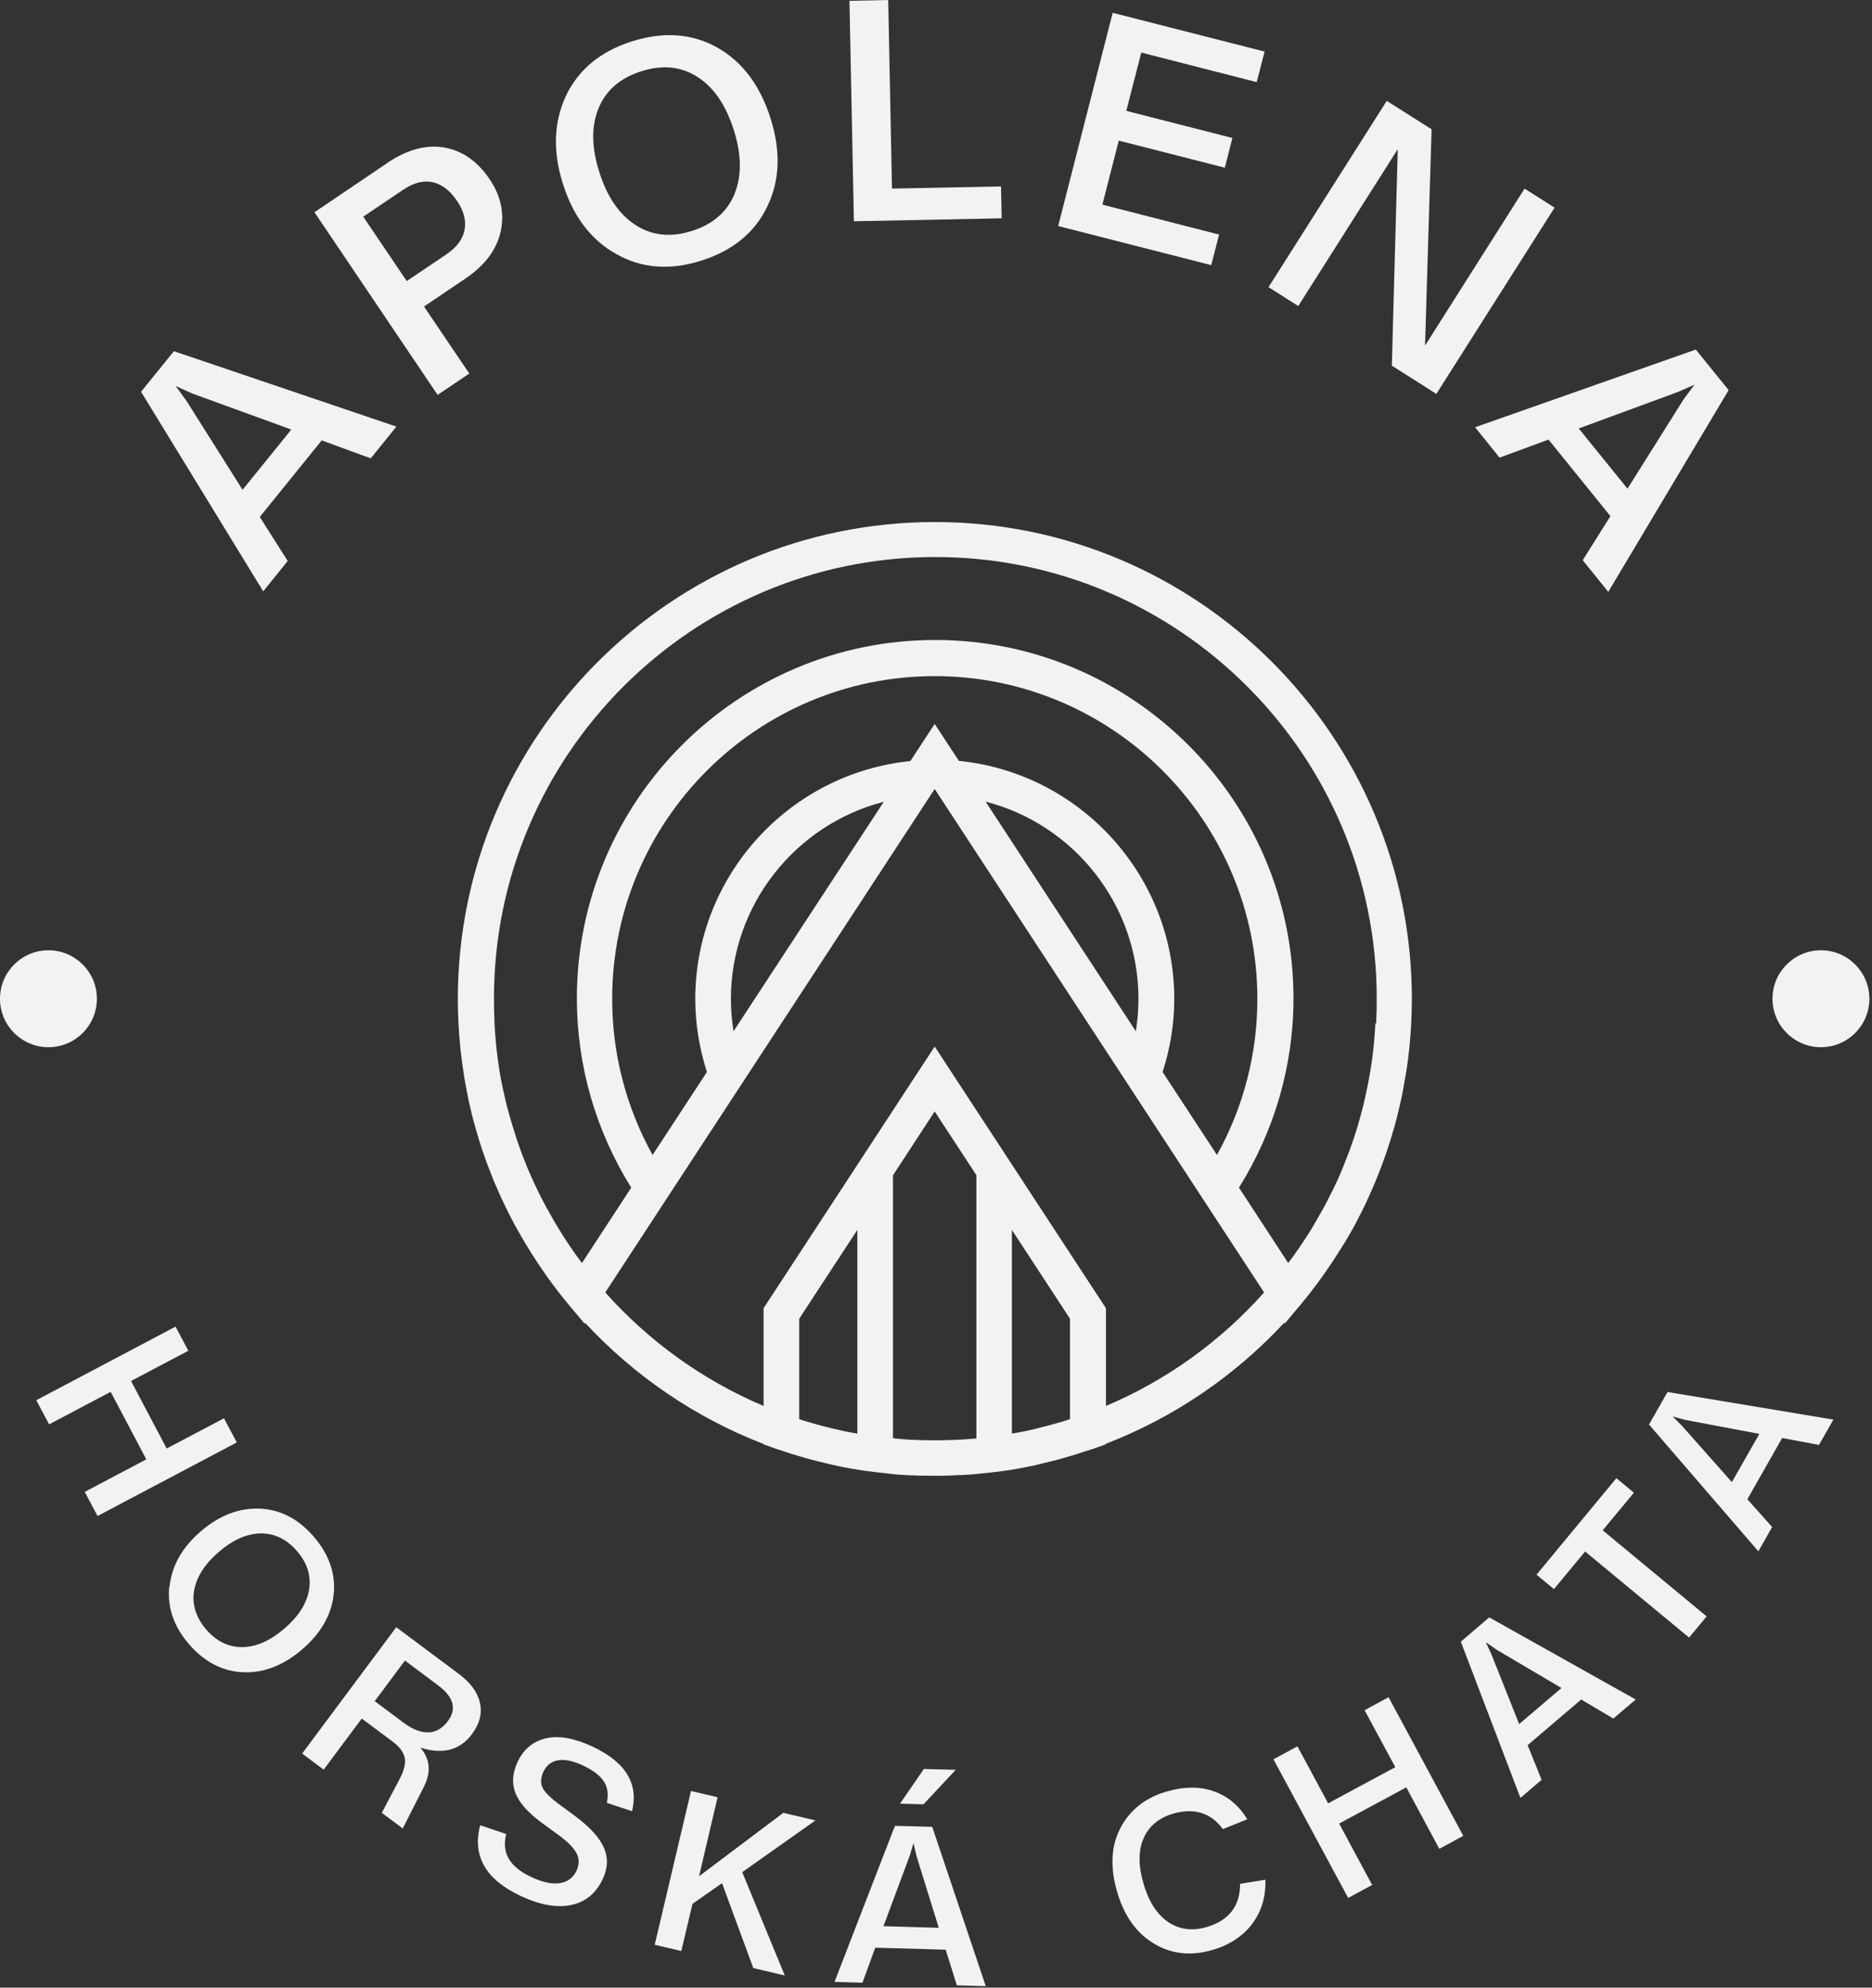
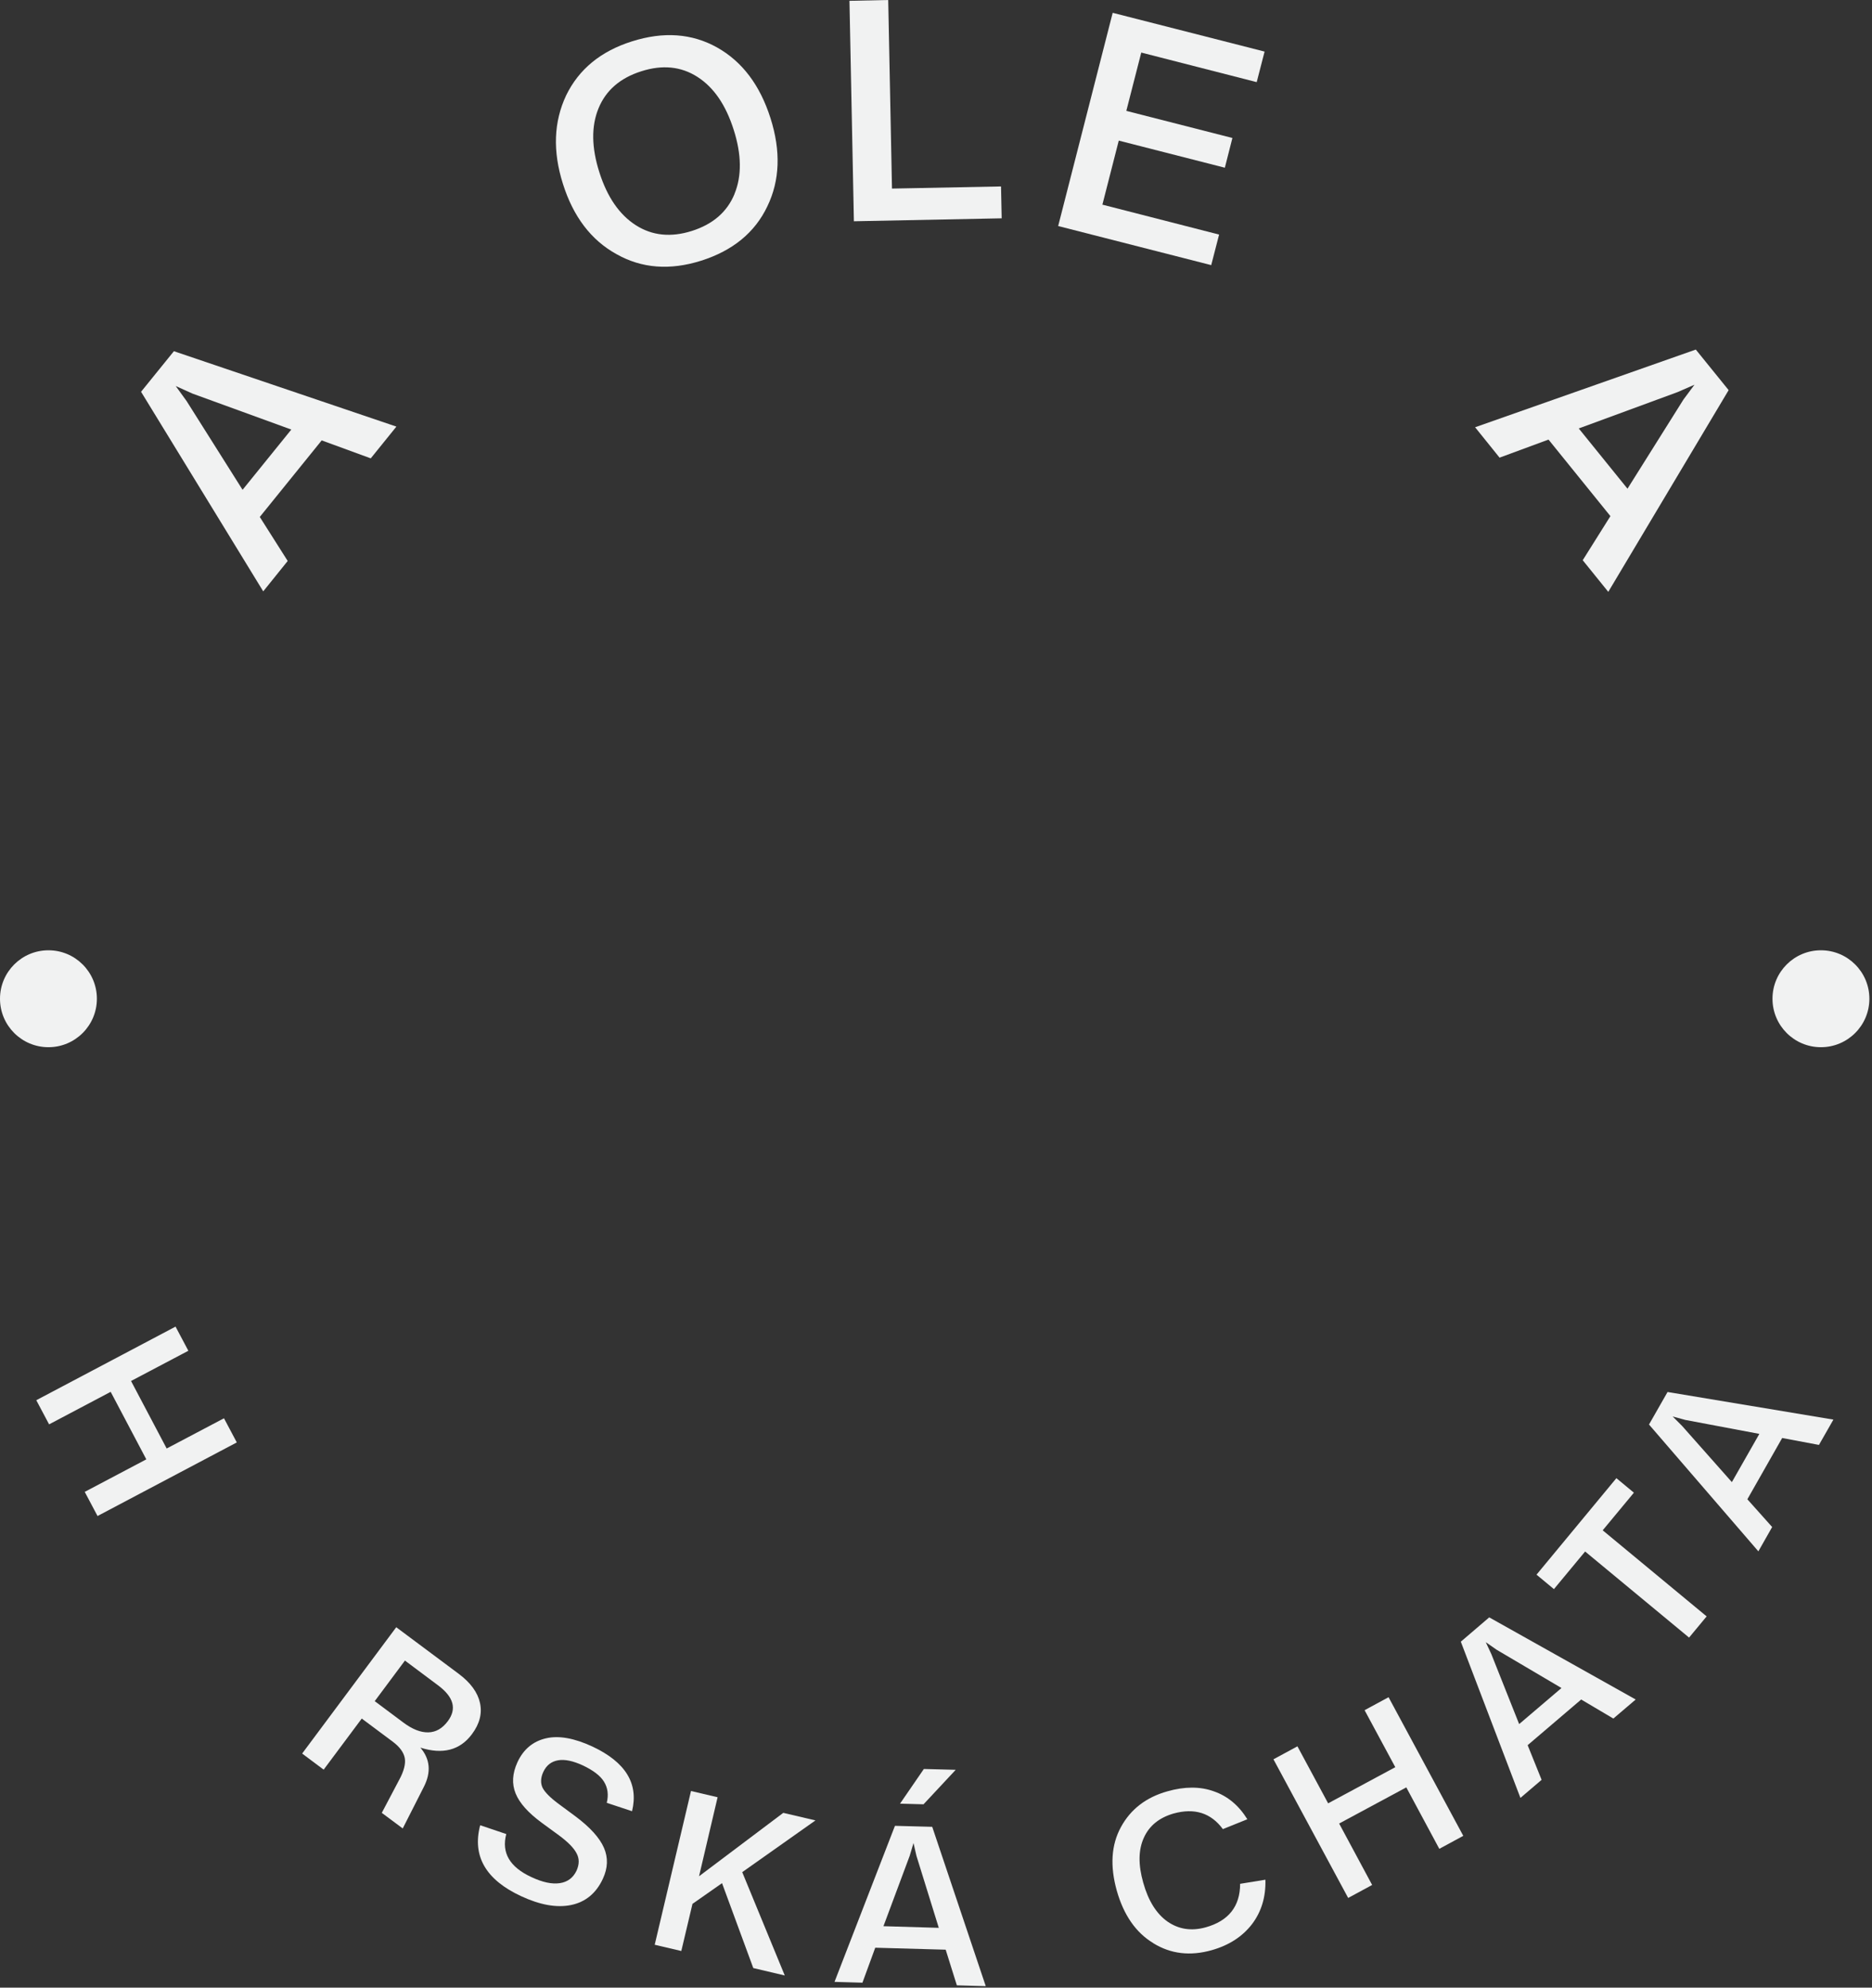
<svg xmlns="http://www.w3.org/2000/svg" width="114" height="121" viewBox="0 0 114 121" fill="none">
  <rect x="0" y="0" width="114" height="121" fill="#333333" stroke="none" />
  <path d="M22.57 27.9L19.59 26.81L15.82 31.47L17.52 34.15L16.03 36L8.59 23.85L10.59 21.38L24.14 25.97L22.58 27.9H22.57ZM14.77 29.82L17.74 26.15L11.72 23.96L10.7 23.5L11.36 24.41L14.78 29.83L14.77 29.82Z" fill="#F1F2F2" />
-   <path d="M23.58 9.92C24.79 9.11 25.94 8.79 27.05 8.98C28.15 9.17 29.07 9.81 29.81 10.9C30.51 11.93 30.73 13 30.49 14.09C30.25 15.19 29.54 16.14 28.37 16.94L25.82 18.66L28.58 22.74L26.65 24.04L19.15 12.92L23.59 9.92H23.58ZM27.21 15.46C27.82 15.05 28.18 14.56 28.29 14C28.4 13.43 28.25 12.85 27.84 12.24C27.4 11.59 26.9 11.21 26.34 11.09C25.78 10.97 25.17 11.13 24.54 11.56L22.12 13.19L24.77 17.11L27.22 15.46H27.21Z" fill="#F1F2F2" />
  <path d="M37.54 15.47C36 14.62 34.91 13.19 34.28 11.19C33.65 9.2 33.72 7.41 34.48 5.8C35.25 4.22 36.58 3.12 38.48 2.52C40.4 1.91 42.13 2.03 43.67 2.89C45.2 3.75 46.28 5.18 46.92 7.19C47.56 9.2 47.49 10.99 46.73 12.56C45.97 14.16 44.62 15.26 42.7 15.87C40.8 16.47 39.08 16.34 37.54 15.47ZM44.73 11.8C45.18 10.71 45.16 9.4 44.68 7.9C44.2 6.39 43.47 5.32 42.47 4.68C41.47 4.04 40.33 3.93 39.05 4.34C37.76 4.75 36.9 5.5 36.45 6.59C36 7.68 36.02 8.99 36.5 10.49C36.98 12 37.72 13.07 38.72 13.71C39.72 14.35 40.86 14.46 42.13 14.06C43.42 13.65 44.28 12.9 44.73 11.81V11.8Z" fill="#F1F2F2" />
  <path d="M54.32 11.48L60.96 11.35L61 13.29L52 13.47L51.73 0.05L54.09 0L54.32 11.48Z" fill="#F1F2F2" />
  <path d="M67.14 12.46L74.24 14.28L73.76 16.14L64.44 13.76L67.76 0.78L77.01 3.14L76.53 5L69.5 3.2L68.59 6.75L75.05 8.4L74.59 10.21L68.13 8.56L67.13 12.47L67.14 12.46Z" fill="#F1F2F2" />
-   <path d="M92.84 11.48L94.67 12.64L87.47 23.98L84.76 22.26L85.12 9.08L79.06 18.63L77.25 17.48L84.45 6.14L87.18 7.87L86.78 21.04L92.85 11.47L92.84 11.48Z" fill="#F1F2F2" />
  <path d="M96.38 34.11L98.07 31.42L94.3 26.76L91.32 27.86L89.83 26.01L103.27 21.28L105.27 23.75L97.94 36.03L96.38 34.1V34.11ZM96.14 26.08L99.11 29.75L102.52 24.32L103.19 23.42L102.16 23.87L96.15 26.08H96.14Z" fill="#F1F2F2" />
  <path d="M13.64 86.34L14.42 87.81L5.94 92.29L5.16 90.82L8.91 88.84L6.74 84.73L2.99 86.71L2.21 85.24L10.69 80.76L11.47 82.23L7.98 84.07L10.15 88.18L13.64 86.34Z" fill="#F1F2F2" />
-   <path d="M10.33 96.57C10.46 95.32 11.09 94.2 12.23 93.22C13.36 92.25 14.56 91.79 15.83 91.84C17.09 91.9 18.18 92.47 19.11 93.55C20.05 94.64 20.45 95.82 20.32 97.07C20.18 98.32 19.54 99.43 18.4 100.41C17.26 101.39 16.06 101.85 14.81 101.8C13.54 101.75 12.44 101.17 11.5 100.08C10.57 99 10.18 97.83 10.31 96.57H10.33ZM14.76 100.27C15.61 100.26 16.46 99.88 17.32 99.14C18.18 98.4 18.68 97.62 18.82 96.78C18.96 95.95 18.72 95.16 18.09 94.43C17.46 93.7 16.72 93.34 15.88 93.35C15.03 93.36 14.18 93.74 13.32 94.48C12.46 95.22 11.96 96.01 11.82 96.84C11.68 97.67 11.93 98.46 12.55 99.19C13.18 99.92 13.92 100.28 14.76 100.27Z" fill="#F1F2F2" />
  <path d="M24.54 111.32L23.25 110.36L24.31 108.35C24.6 107.82 24.71 107.37 24.65 107.03C24.59 106.69 24.35 106.35 23.92 106.03L22.03 104.62L19.71 107.73L18.4 106.75L24.13 99.06L27.94 101.9C28.66 102.44 29.09 103.03 29.23 103.67C29.37 104.31 29.21 104.94 28.74 105.57C28.01 106.55 26.96 106.82 25.6 106.39C26.19 107.08 26.27 107.88 25.81 108.78L24.52 111.32H24.54ZM24.56 104.86C25.11 105.27 25.61 105.47 26.08 105.46C26.55 105.45 26.94 105.22 27.27 104.78C27.83 104.03 27.63 103.31 26.68 102.6L24.66 101.09L22.82 103.56L24.56 104.86Z" fill="#F1F2F2" />
  <path d="M29.26 111.12L30.83 111.65C30.53 112.79 31.04 113.66 32.36 114.27C33.04 114.59 33.61 114.71 34.09 114.64C34.56 114.57 34.9 114.32 35.11 113.88C35.28 113.5 35.29 113.15 35.11 112.82C34.94 112.49 34.58 112.13 34.04 111.73L33 110.97C32.17 110.36 31.64 109.77 31.4 109.18C31.16 108.59 31.2 107.96 31.51 107.28C31.88 106.48 32.47 106 33.26 105.82C34.05 105.64 34.99 105.82 36.07 106.32C38.1 107.27 38.9 108.58 38.49 110.26L36.95 109.75C37.07 109.26 37.01 108.83 36.78 108.46C36.55 108.09 36.12 107.77 35.49 107.47C34.9 107.2 34.4 107.09 33.99 107.16C33.58 107.23 33.28 107.46 33.09 107.86C32.92 108.22 32.91 108.55 33.04 108.83C33.18 109.11 33.53 109.46 34.08 109.86L35.04 110.57C35.94 111.24 36.52 111.89 36.78 112.49C37.04 113.09 37.02 113.72 36.71 114.38C36.3 115.26 35.65 115.79 34.78 115.97C33.9 116.15 32.89 115.97 31.73 115.43C29.58 114.43 28.75 112.99 29.24 111.12H29.26Z" fill="#F1F2F2" />
  <path d="M45.87 119.8L43.97 114.64L42.17 115.9L41.49 118.77L39.87 118.39L42.08 109.03L43.7 109.41L42.57 114.22L47.7 110.36L49.66 110.82L45.2 113.97L47.79 120.26L45.88 119.81L45.87 119.8Z" fill="#F1F2F2" />
  <path d="M58.27 120.86L57.59 118.69L53.3 118.57L52.52 120.7L50.82 120.65L54.5 111.15L56.77 111.21L60.03 120.91L58.26 120.86H58.27ZM53.8 117.26L57.17 117.36L55.81 112.98L55.63 112.2L55.4 112.97L53.8 117.26ZM58.2 107.74L56.24 109.84L54.81 109.8L56.26 107.69L58.2 107.74Z" fill="#F1F2F2" />
  <path d="M70.23 118.29C69.17 117.65 68.43 116.58 68.01 115.1C67.59 113.6 67.67 112.31 68.26 111.23C68.85 110.14 69.8 109.41 71.09 109.05C72.14 108.75 73.09 108.75 73.92 109.05C74.76 109.34 75.44 109.91 75.96 110.75L74.47 111.35C73.74 110.36 72.74 110.05 71.47 110.4C70.6 110.65 69.99 111.14 69.66 111.87C69.32 112.61 69.31 113.52 69.62 114.61C69.93 115.72 70.43 116.51 71.1 116.98C71.78 117.45 72.55 117.57 73.42 117.33C74.82 116.94 75.52 116.05 75.52 114.68L77.06 114.43C77.09 115.49 76.81 116.39 76.24 117.14C75.66 117.89 74.85 118.42 73.79 118.72C72.48 119.09 71.3 118.95 70.24 118.3L70.23 118.29Z" fill="#F1F2F2" />
  <path d="M83.1 104.11L84.56 103.32L89.11 111.76L87.65 112.55L85.64 108.81L81.55 111.01L83.56 114.75L82.1 115.54L77.55 107.1L79.01 106.31L80.88 109.78L84.97 107.58L83.1 104.11Z" fill="#F1F2F2" />
  <path d="M98.25 104.62L96.29 103.46L93.03 106.24L93.88 108.35L92.59 109.45L88.96 99.94L90.69 98.46L99.61 103.46L98.26 104.61L98.25 104.62ZM92.52 104.95L95.09 102.76L91.14 100.43L90.48 99.97L90.82 100.7L92.51 104.95H92.52Z" fill="#F1F2F2" />
  <path d="M98.44 89.99L99.5 90.87L97.6 93.16L103.93 98.4L102.86 99.69L96.53 94.45L94.63 96.74L93.57 95.86L98.43 89.99H98.44Z" fill="#F1F2F2" />
  <path d="M110.76 87.96L108.53 87.54L106.41 91.27L107.92 92.96L107.08 94.44L100.42 86.72L101.55 84.74L111.65 86.42L110.77 87.96H110.76ZM105.47 90.22L107.14 87.29L102.63 86.44L101.86 86.23L102.43 86.8L105.47 90.23V90.22Z" fill="#F1F2F2" />
  <path d="M110.89 63.75C112.519 63.75 113.84 62.429 113.84 60.8C113.84 59.171 112.519 57.85 110.89 57.85C109.261 57.85 107.94 59.171 107.94 60.8C107.94 62.429 109.261 63.75 110.89 63.75Z" fill="#F1F2F2" />
  <path d="M2.95 63.75C4.579 63.75 5.9 62.429 5.9 60.8C5.9 59.171 4.579 57.85 2.95 57.85C1.321 57.85 0 59.171 0 60.8C0 62.429 1.321 63.75 2.95 63.75Z" fill="#F1F2F2" />
-   <path d="M81.81 75.78C82 75.46 82.19 75.14 82.37 74.82C82.43 74.72 82.48 74.61 82.54 74.51C82.68 74.24 82.82 73.97 82.96 73.69C83.03 73.54 83.11 73.39 83.18 73.24C83.28 73.02 83.38 72.79 83.48 72.57C83.57 72.37 83.66 72.17 83.74 71.97C83.8 71.82 83.86 71.67 83.92 71.53C84.3 70.58 84.63 69.61 84.91 68.61C84.94 68.5 84.97 68.39 85 68.29C85.07 68.02 85.14 67.74 85.2 67.47C85.24 67.3 85.28 67.13 85.32 66.96C85.37 66.72 85.42 66.48 85.46 66.24C85.5 66.02 85.54 65.8 85.58 65.57C85.61 65.37 85.65 65.16 85.68 64.96C85.72 64.67 85.76 64.39 85.79 64.1C85.81 63.95 85.83 63.79 85.84 63.64C85.88 63.24 85.91 62.85 85.93 62.45C85.93 62.4 85.93 62.34 85.94 62.29C85.96 61.8 85.98 61.32 85.98 60.83C85.98 44.81 72.95 31.78 56.93 31.78C40.91 31.78 27.88 44.81 27.88 60.83C27.88 61.32 27.9 61.81 27.92 62.29C27.92 62.34 27.92 62.4 27.93 62.45C27.95 62.85 27.98 63.25 28.02 63.64C28.03 63.79 28.05 63.94 28.07 64.1C28.1 64.39 28.14 64.68 28.18 64.96C28.21 65.16 28.24 65.37 28.27 65.57C28.31 65.8 28.35 66.02 28.39 66.24C28.44 66.48 28.48 66.72 28.53 66.95C28.57 67.13 28.61 67.3 28.65 67.48C28.71 67.75 28.78 68.02 28.85 68.29C28.88 68.41 28.92 68.53 28.95 68.64C29.22 69.61 29.54 70.56 29.91 71.48C29.98 71.65 30.04 71.82 30.11 71.98C30.19 72.17 30.28 72.36 30.36 72.55C30.46 72.79 30.57 73.02 30.68 73.25C30.75 73.39 30.82 73.53 30.89 73.68C31.03 73.96 31.17 74.25 31.32 74.52C31.37 74.62 31.42 74.71 31.48 74.8C31.66 75.13 31.85 75.46 32.05 75.79C32.08 75.83 32.1 75.87 32.13 75.92C32.89 77.16 33.73 78.35 34.67 79.47L35.61 80.59L35.64 80.54C38.63 83.76 42.34 86.3 46.51 87.91V87.93L47.23 88.19C47.41 88.25 47.6 88.3 47.78 88.37C48.05 88.46 48.33 88.55 48.61 88.63C48.88 88.71 49.15 88.79 49.42 88.86C49.72 88.94 50.03 89.01 50.34 89.09C50.57 89.14 50.8 89.2 51.04 89.25C51.56 89.36 52.09 89.45 52.62 89.53C52.83 89.56 53.05 89.58 53.26 89.61C53.61 89.65 53.96 89.69 54.31 89.73C54.45 89.74 54.58 89.76 54.71 89.77L55.37 89.81C55.37 89.81 55.44 89.81 55.48 89.81L55.93 89.83C56.26 89.83 56.6 89.84 56.93 89.84C57.26 89.84 57.6 89.84 57.96 89.82L58.38 89.8C58.38 89.8 58.46 89.8 58.5 89.8L59.17 89.76C59.3 89.75 59.44 89.73 59.57 89.72C59.92 89.69 60.26 89.65 60.6 89.61C60.81 89.58 61.02 89.56 61.23 89.53C61.78 89.45 62.32 89.35 62.85 89.24C63.02 89.21 63.18 89.16 63.35 89.12C63.73 89.03 64.11 88.94 64.48 88.84C64.72 88.77 64.97 88.7 65.21 88.63C65.48 88.55 65.76 88.46 66.03 88.37C66.23 88.3 66.43 88.25 66.63 88.18L67.35 87.92V87.89C71.52 86.28 75.22 83.74 78.21 80.52L78.24 80.57L79.18 79.45C80.12 78.33 80.96 77.14 81.72 75.91C81.75 75.86 81.78 75.81 81.81 75.76V75.78ZM83.76 62.3C83.74 62.67 83.71 63.03 83.68 63.39C83.67 63.5 83.66 63.61 83.65 63.72C83.62 64.02 83.58 64.32 83.54 64.61C83.52 64.74 83.5 64.88 83.48 65.01C83.43 65.31 83.38 65.61 83.32 65.91C83.27 66.18 83.21 66.46 83.15 66.73C83.11 66.92 83.06 67.11 83.02 67.31C82.96 67.54 82.9 67.76 82.84 67.98C82.8 68.14 82.75 68.29 82.71 68.45C82.64 68.68 82.57 68.9 82.5 69.12C82.45 69.28 82.4 69.43 82.34 69.59C82.27 69.81 82.19 70.02 82.11 70.23C82.04 70.42 81.96 70.61 81.89 70.79C81.82 70.98 81.74 71.16 81.67 71.34C81.52 71.69 81.37 72.03 81.2 72.37C81.16 72.46 81.11 72.55 81.06 72.64C80.92 72.93 80.77 73.22 80.62 73.5C80.58 73.57 80.54 73.64 80.5 73.71C80.32 74.03 80.14 74.35 79.95 74.67C79.94 74.69 79.92 74.72 79.91 74.74C79.46 75.48 78.97 76.2 78.45 76.89L75.45 72.3C77.61 68.84 78.77 64.88 78.77 60.78C78.77 48.75 68.98 38.96 56.95 38.96C44.92 38.96 35.13 48.75 35.13 60.78C35.13 64.88 36.28 68.84 38.44 72.3L35.44 76.89C34.92 76.2 34.43 75.48 33.98 74.73C33.97 74.71 33.96 74.7 33.95 74.68C33.75 74.36 33.57 74.03 33.38 73.69C33.34 73.63 33.31 73.56 33.27 73.5C33.11 73.21 32.96 72.91 32.81 72.61C32.77 72.53 32.73 72.45 32.69 72.36C32.52 72.01 32.36 71.65 32.2 71.29C32.13 71.13 32.07 70.97 32.01 70.82C31.93 70.62 31.85 70.41 31.77 70.21C31.69 70 31.62 69.79 31.55 69.59C31.49 69.43 31.44 69.27 31.39 69.1C31.32 68.88 31.25 68.66 31.18 68.44C31.13 68.28 31.09 68.12 31.04 67.96C30.98 67.74 30.92 67.52 30.86 67.3C30.81 67.1 30.77 66.9 30.72 66.7C30.66 66.44 30.6 66.18 30.55 65.92C30.49 65.61 30.43 65.31 30.39 65C30.37 64.87 30.35 64.74 30.33 64.6C30.29 64.3 30.25 64 30.22 63.7C30.21 63.59 30.2 63.48 30.19 63.37C30.16 63.01 30.13 62.65 30.11 62.28C30.11 62.23 30.11 62.18 30.11 62.13C30.09 61.69 30.08 61.24 30.08 60.79C30.08 45.97 42.14 33.91 56.96 33.91C71.78 33.91 83.84 45.97 83.84 60.79C83.84 61.24 83.83 61.68 83.81 62.13C83.81 62.18 83.81 62.23 83.81 62.28L83.76 62.3ZM69.17 62.78L60.02 48.8C65.39 50.18 69.33 55.07 69.33 60.81C69.33 61.47 69.27 62.13 69.17 62.78ZM58.4 46.33L56.92 44.07L55.44 46.33C48.05 47.08 42.34 53.33 42.34 60.82C42.34 62.34 42.59 63.83 43.05 65.26L39.74 70.31C38.13 67.41 37.28 64.16 37.28 60.81C37.28 49.98 46.09 41.16 56.92 41.16C67.75 41.16 76.57 49.97 76.57 60.81C76.57 64.16 75.72 67.41 74.11 70.31L70.8 65.26C71.26 63.83 71.51 62.34 71.51 60.81C71.51 53.32 65.8 47.07 58.41 46.32L58.4 46.33ZM44.67 62.78C44.57 62.13 44.51 61.48 44.51 60.82C44.51 55.08 48.45 50.19 53.82 48.81L44.67 62.78ZM65.17 86.39C65.09 86.42 65.01 86.44 64.93 86.47C64.79 86.52 64.64 86.55 64.49 86.6C64.03 86.73 63.57 86.86 63.1 86.97C62.82 87.04 62.53 87.11 62.25 87.16C62.04 87.2 61.83 87.24 61.62 87.27V74.87L65.16 80.28V86.39H65.17ZM59.46 87.57C59.46 87.57 59.45 87.57 59.44 87.57C59.07 87.6 58.71 87.63 58.34 87.65H58.28C57.87 87.67 57.46 87.68 57.05 87.68C56.97 87.68 56.9 87.68 56.82 87.68C56.4 87.68 55.98 87.67 55.57 87.65H55.51C55.14 87.63 54.78 87.6 54.42 87.56C54.41 87.56 54.4 87.56 54.38 87.56V71.55L56.92 67.66L59.46 71.54V87.55V87.57ZM52.21 87.27C51.99 87.23 51.76 87.2 51.54 87.15C51.42 87.13 51.3 87.1 51.18 87.07C50.5 86.92 49.83 86.75 49.17 86.55C49.08 86.52 48.99 86.5 48.9 86.47C48.82 86.45 48.74 86.42 48.67 86.39V80.28L52.21 74.87V87.26V87.27ZM67.35 85.59V79.64L56.92 63.71L46.5 79.64V85.59C42.79 84.02 39.5 81.64 36.86 78.68L56.92 48.03L76.98 78.68C74.34 81.64 71.06 84.02 67.35 85.59Z" fill="#F1F2F2" />
</svg>